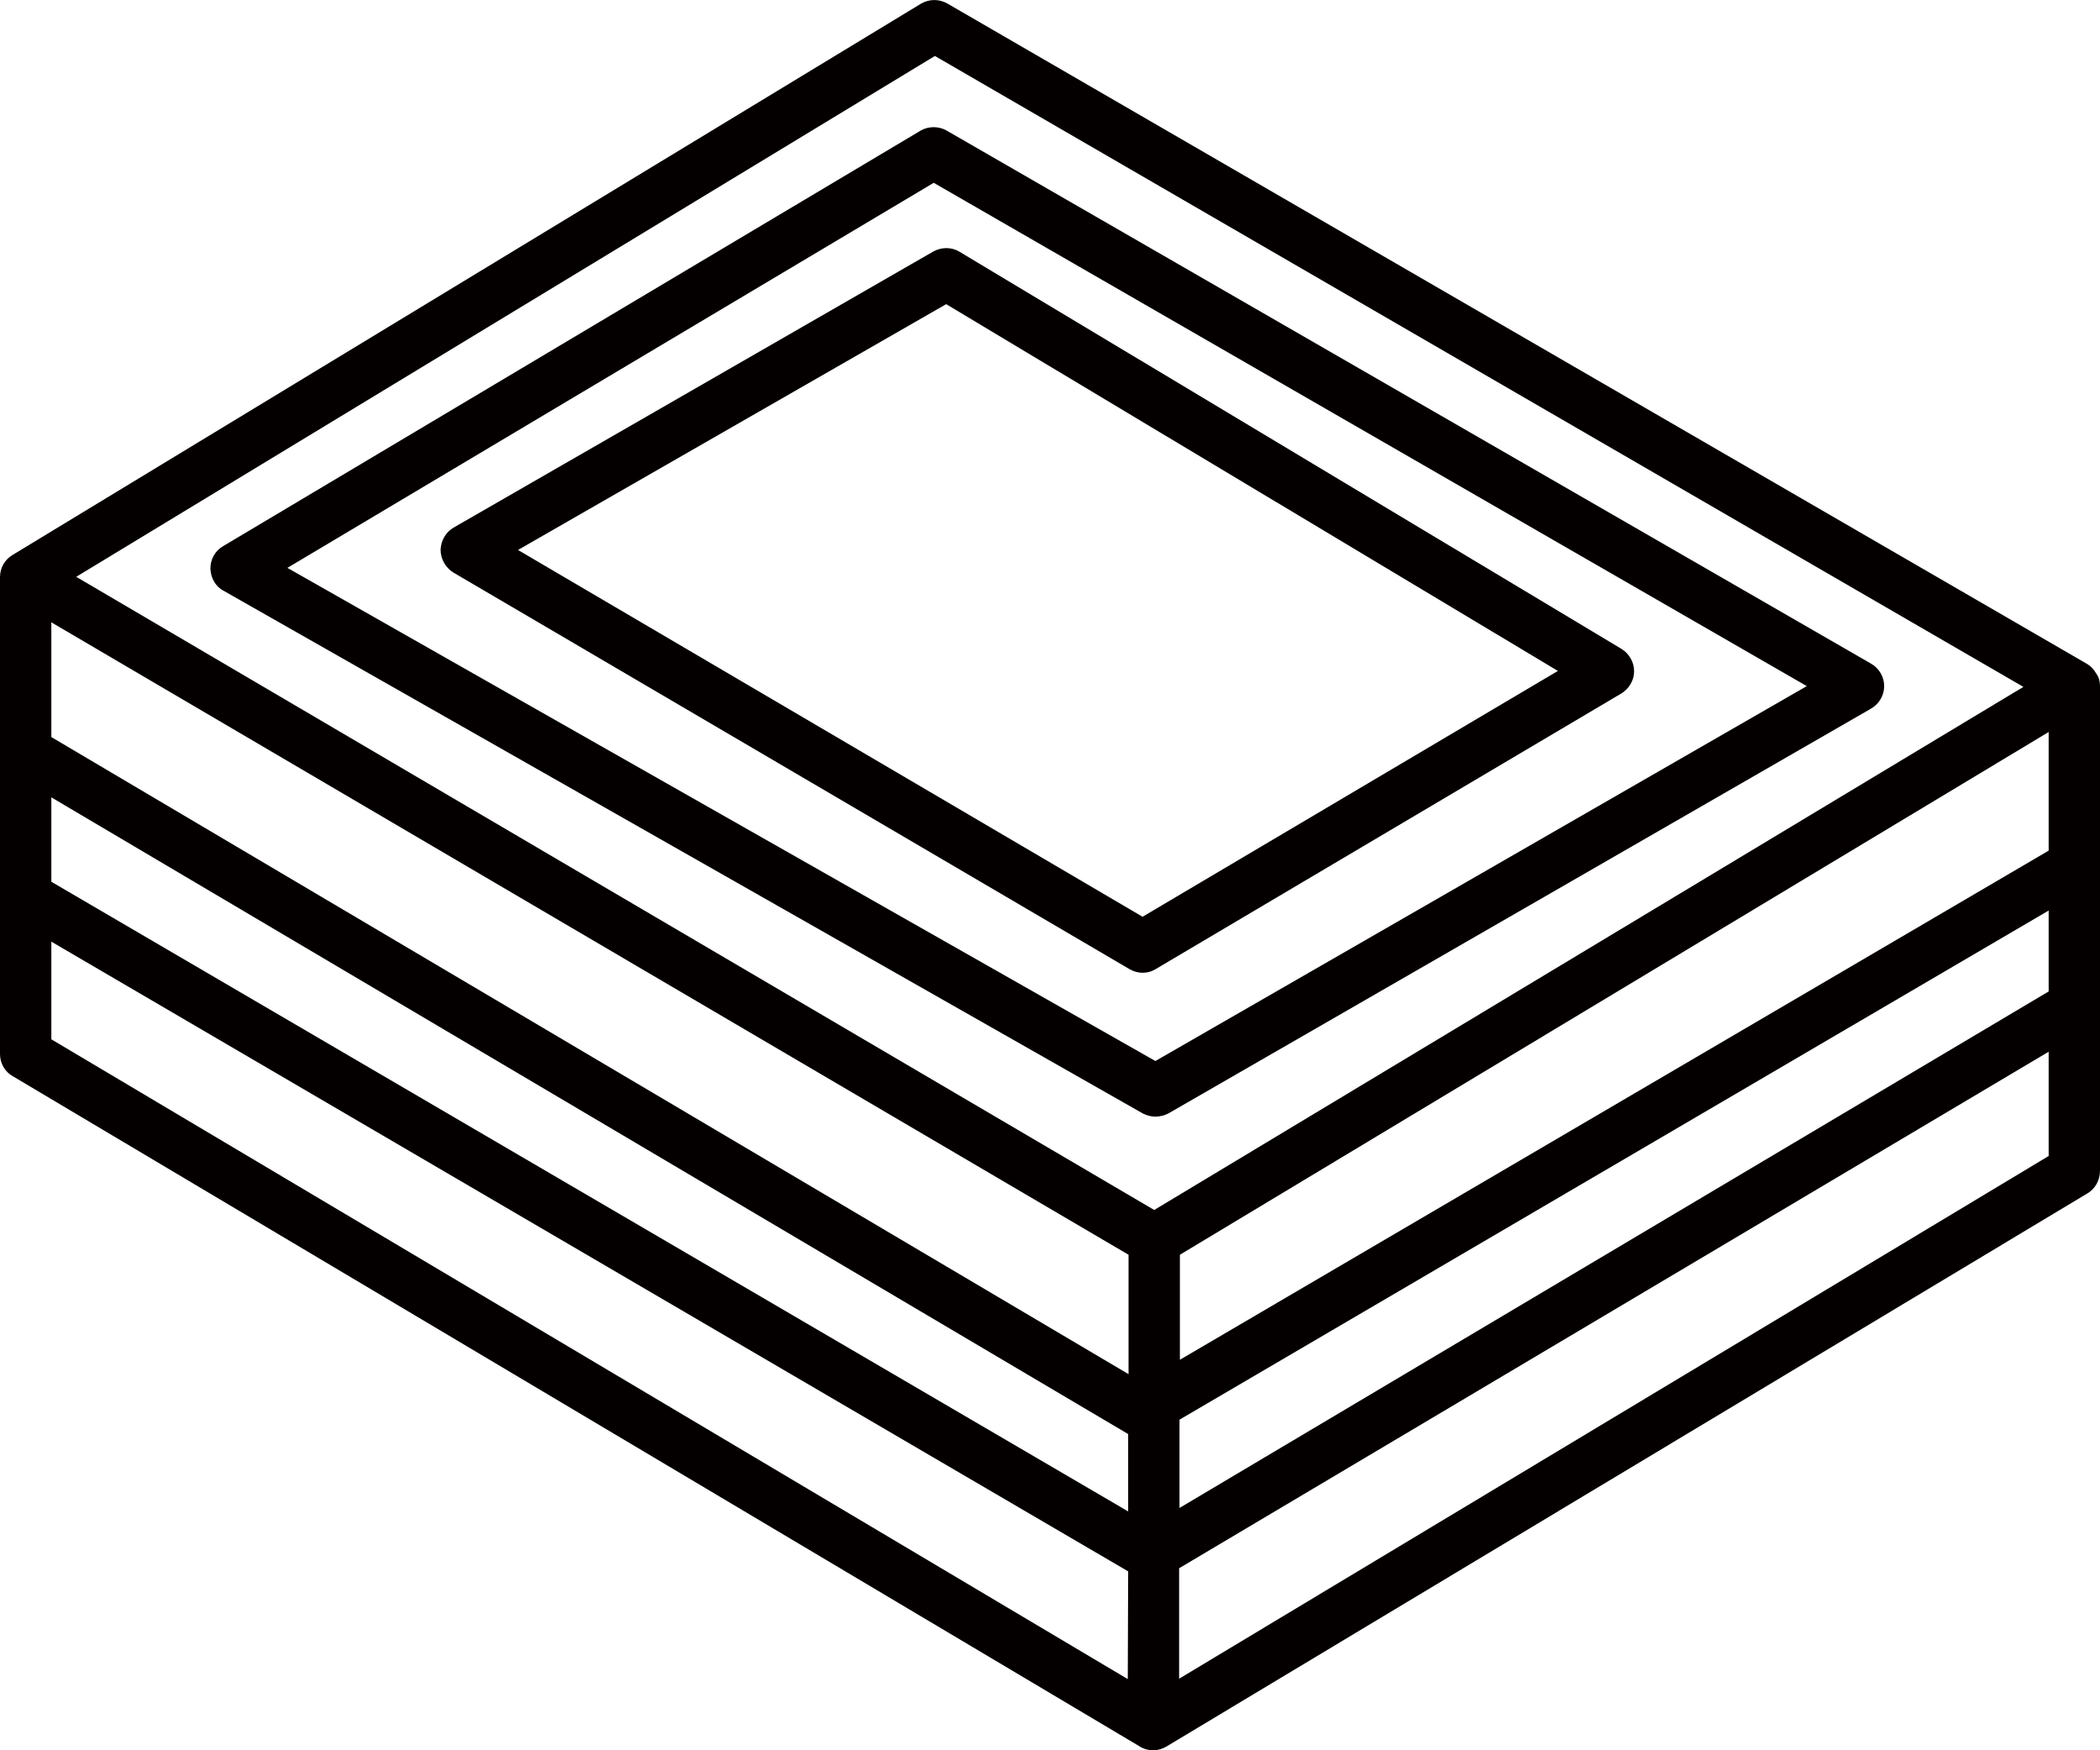
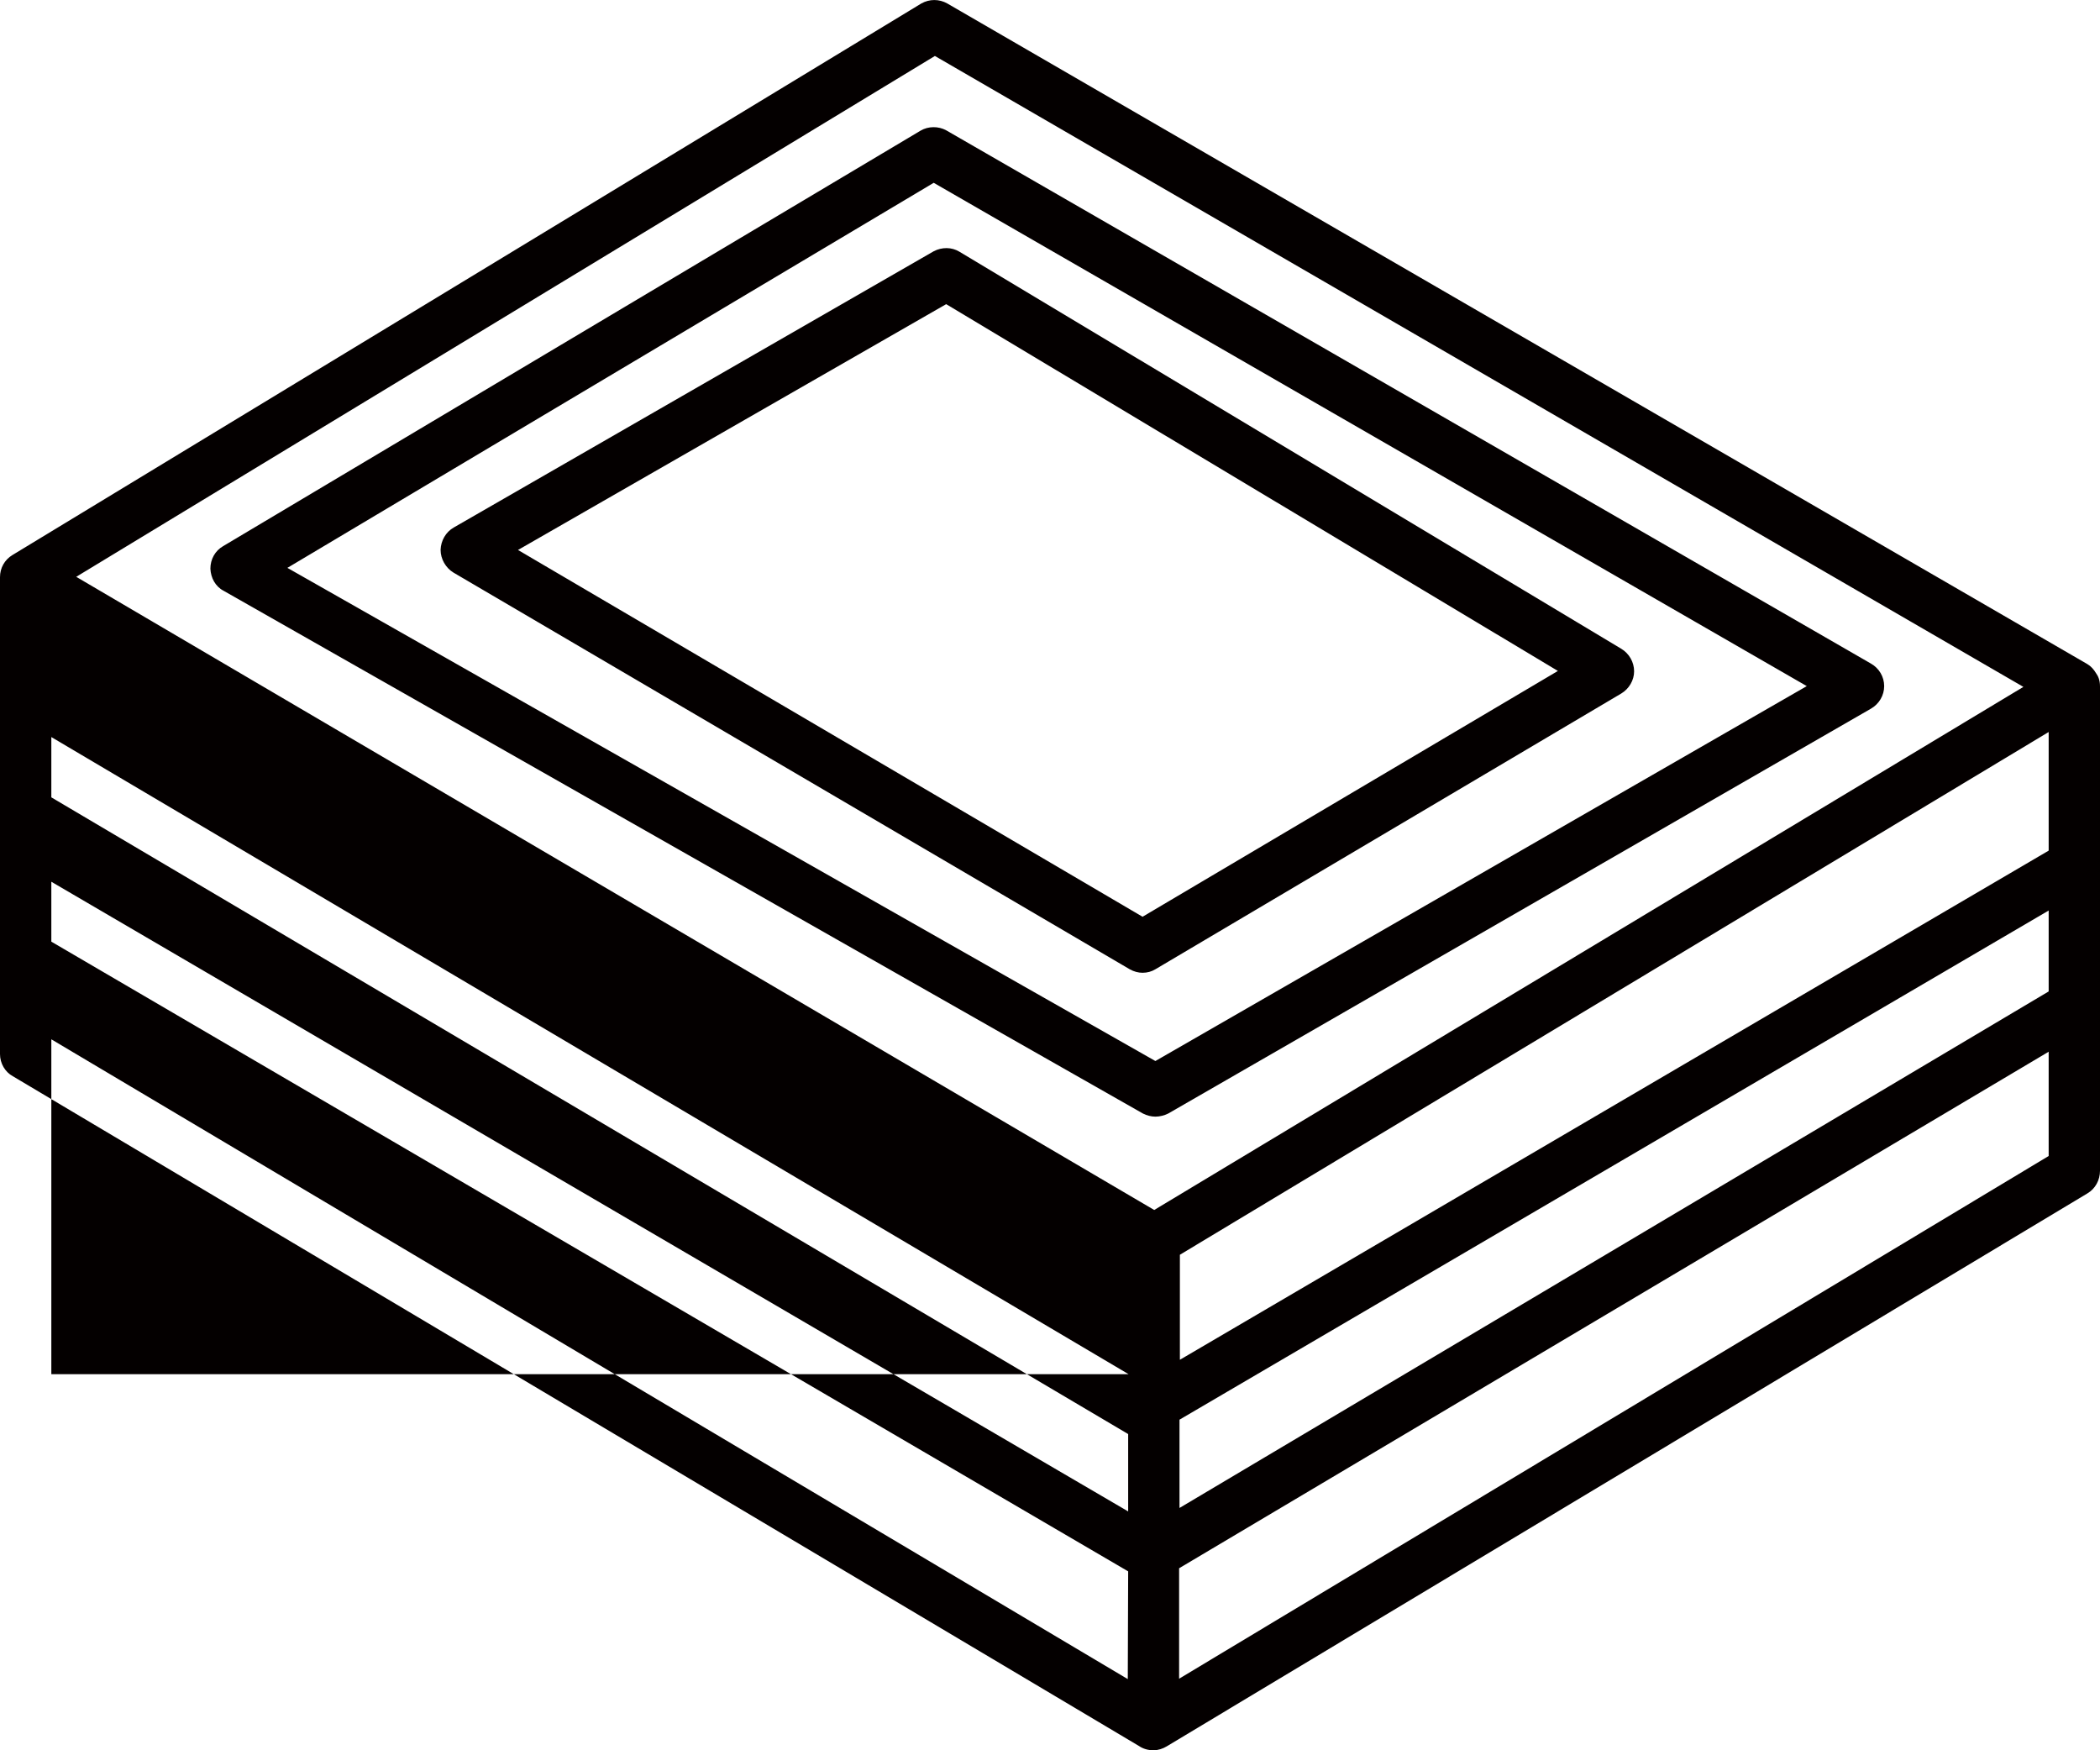
<svg xmlns="http://www.w3.org/2000/svg" version="1.1" id="圖層_1" x="0px" y="0px" width="54px" height="45px" viewBox="0 0 54 45" enable-background="new 0 0 54 45" xml:space="preserve">
  <g>
-     <path fill-rule="evenodd" clip-rule="evenodd" fill="#040000" d="M24.33,7.82l15.73,9.43l-10.68,6.32l-16.06-9.43L24.33,7.82   L24.33,7.82z M11.33,14.141c0,0.229,0.13,0.459,0.33,0.58L29.05,24.92c0.11,0.061,0.22,0.09,0.33,0.09c0.12,0,0.23-0.029,0.33-0.09   l11.98-7.09c0.2-0.12,0.33-0.34,0.33-0.57c0-0.24-0.13-0.46-0.33-0.58L24.67,6.471c-0.2-0.121-0.45-0.121-0.66-0.011l-12.34,7.101   c-0.21,0.119-0.33,0.34-0.34,0.569V14.141z M52.68,21.87L30.34,34.96v-2.7L52.68,18.82V21.87L52.68,21.87z M52.68,25.49   L30.33,38.77V36.5l22.35-13.09V25.49L52.68,25.49z M52.68,29.721L30.32,43.16v-2.84l22.36-13.28V29.721z M29.68,31.109L1.96,14.83   L24.04,1.439L52.03,17.66L29.68,31.109z M29.02,35.33L1.32,18.95V16l27.7,16.26V35.33L29.02,35.33z M29.01,38.859L1.32,22.67V20.5   l27.69,16.37V38.859L29.01,38.859z M29,43.17L1.32,26.721V24.21L29.01,40.4L29,43.17z M53.9,17.311   c-0.06-0.101-0.13-0.181-0.23-0.24L24.36,0.09c-0.21-0.119-0.46-0.119-0.67,0L0.32,14.27C0.12,14.391,0,14.6,0,14.84V27.1   c0,0.24,0.13,0.461,0.33,0.57l28.96,17.221C29.39,44.96,29.52,45,29.66,45l0,0c0.12,0,0.24-0.04,0.34-0.1L53.68,30.68   c0.2-0.119,0.32-0.34,0.32-0.58V17.65C54,17.48,53.95,17.38,53.9,17.311z M29.71,27.279L7.39,14.6L24.01,4.7l22.45,12.94   L29.71,27.279L29.71,27.279z M48.11,17.061L24.33,3.35c-0.2-0.109-0.46-0.109-0.66,0.01L5.74,14.04c-0.21,0.12-0.33,0.34-0.33,0.58   c0.01,0.239,0.13,0.46,0.34,0.569l23.64,13.44c0.1,0.05,0.21,0.08,0.32,0.08s0.23-0.03,0.33-0.08l18.07-10.409   c0.21-0.121,0.34-0.341,0.34-0.58C48.45,17.4,48.32,17.18,48.11,17.061L48.11,17.061z" />
+     <path fill-rule="evenodd" clip-rule="evenodd" fill="#040000" d="M24.33,7.82l15.73,9.43l-10.68,6.32l-16.06-9.43L24.33,7.82   L24.33,7.82z M11.33,14.141c0,0.229,0.13,0.459,0.33,0.58L29.05,24.92c0.11,0.061,0.22,0.09,0.33,0.09c0.12,0,0.23-0.029,0.33-0.09   l11.98-7.09c0.2-0.12,0.33-0.34,0.33-0.57c0-0.24-0.13-0.46-0.33-0.58L24.67,6.471c-0.2-0.121-0.45-0.121-0.66-0.011l-12.34,7.101   c-0.21,0.119-0.33,0.34-0.34,0.569V14.141z M52.68,21.87L30.34,34.96v-2.7L52.68,18.82V21.87L52.68,21.87z M52.68,25.49   L30.33,38.77V36.5l22.35-13.09V25.49L52.68,25.49z M52.68,29.721L30.32,43.16v-2.84l22.36-13.28V29.721z M29.68,31.109L1.96,14.83   L24.04,1.439L52.03,17.66L29.68,31.109z M29.02,35.33L1.32,18.95V16V35.33L29.02,35.33z M29.01,38.859L1.32,22.67V20.5   l27.69,16.37V38.859L29.01,38.859z M29,43.17L1.32,26.721V24.21L29.01,40.4L29,43.17z M53.9,17.311   c-0.06-0.101-0.13-0.181-0.23-0.24L24.36,0.09c-0.21-0.119-0.46-0.119-0.67,0L0.32,14.27C0.12,14.391,0,14.6,0,14.84V27.1   c0,0.24,0.13,0.461,0.33,0.57l28.96,17.221C29.39,44.96,29.52,45,29.66,45l0,0c0.12,0,0.24-0.04,0.34-0.1L53.68,30.68   c0.2-0.119,0.32-0.34,0.32-0.58V17.65C54,17.48,53.95,17.38,53.9,17.311z M29.71,27.279L7.39,14.6L24.01,4.7l22.45,12.94   L29.71,27.279L29.71,27.279z M48.11,17.061L24.33,3.35c-0.2-0.109-0.46-0.109-0.66,0.01L5.74,14.04c-0.21,0.12-0.33,0.34-0.33,0.58   c0.01,0.239,0.13,0.46,0.34,0.569l23.64,13.44c0.1,0.05,0.21,0.08,0.32,0.08s0.23-0.03,0.33-0.08l18.07-10.409   c0.21-0.121,0.34-0.341,0.34-0.58C48.45,17.4,48.32,17.18,48.11,17.061L48.11,17.061z" />
  </g>
</svg>